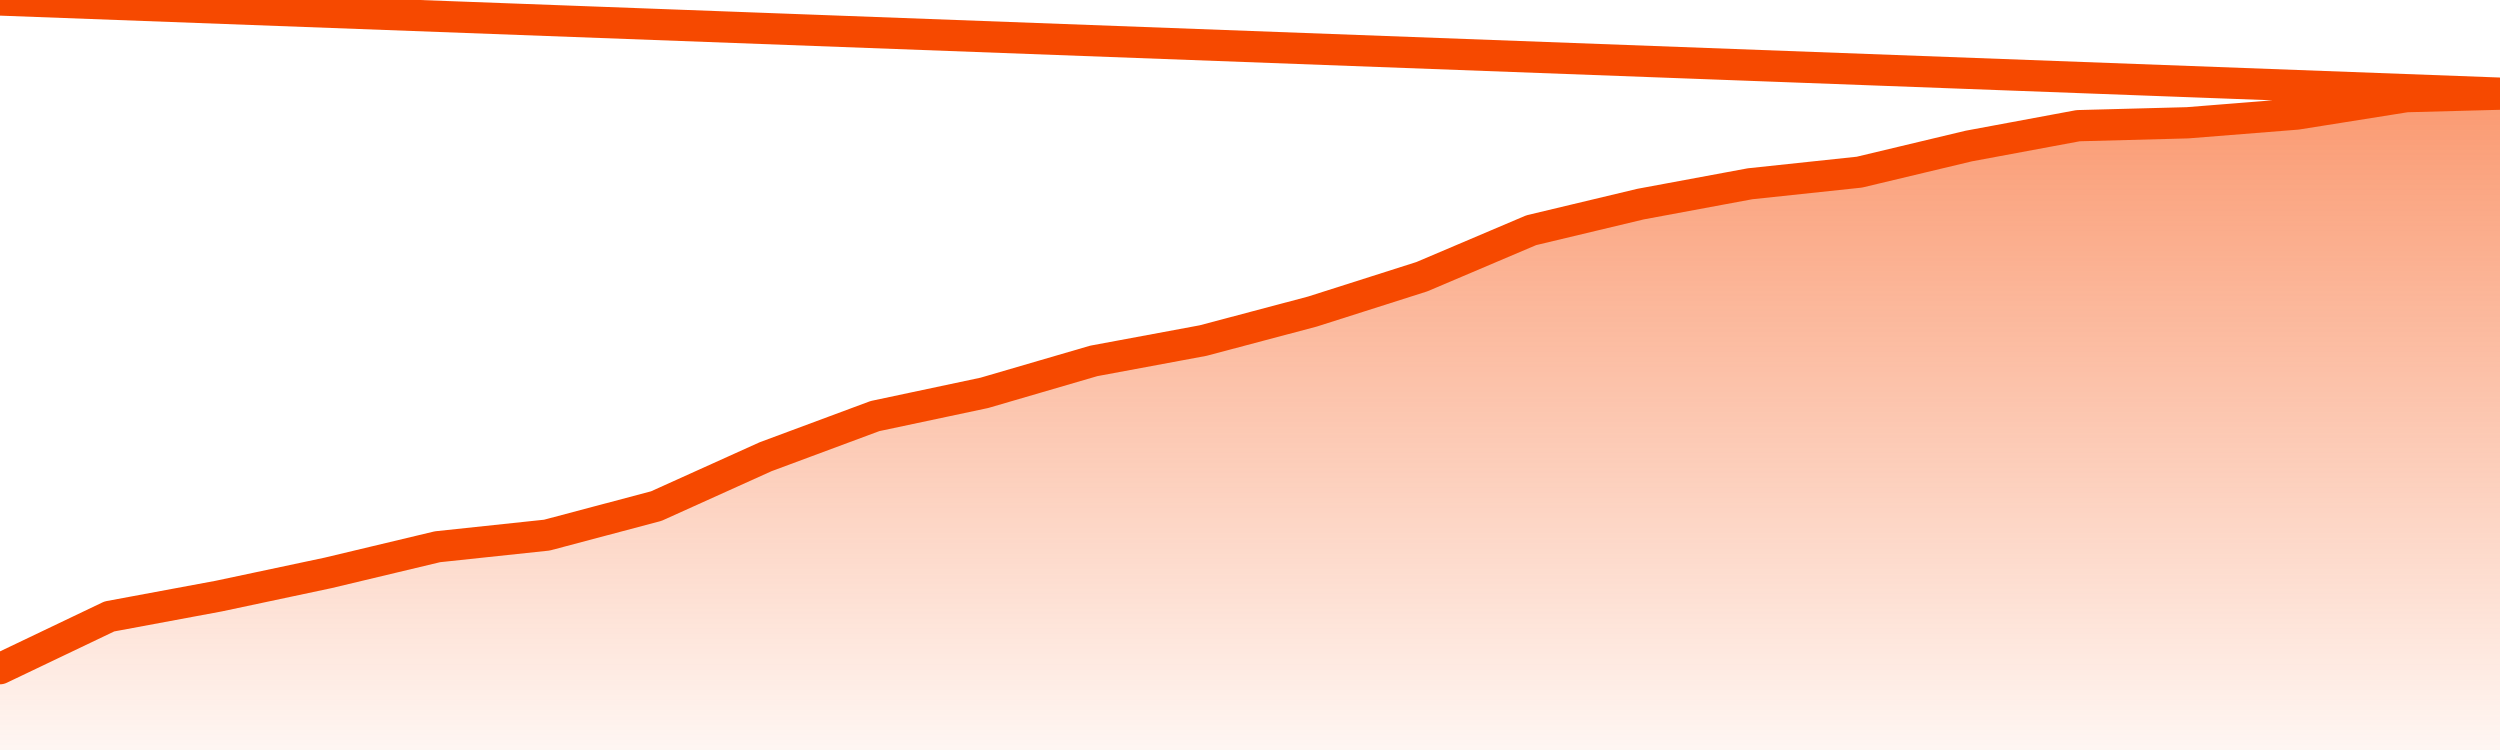
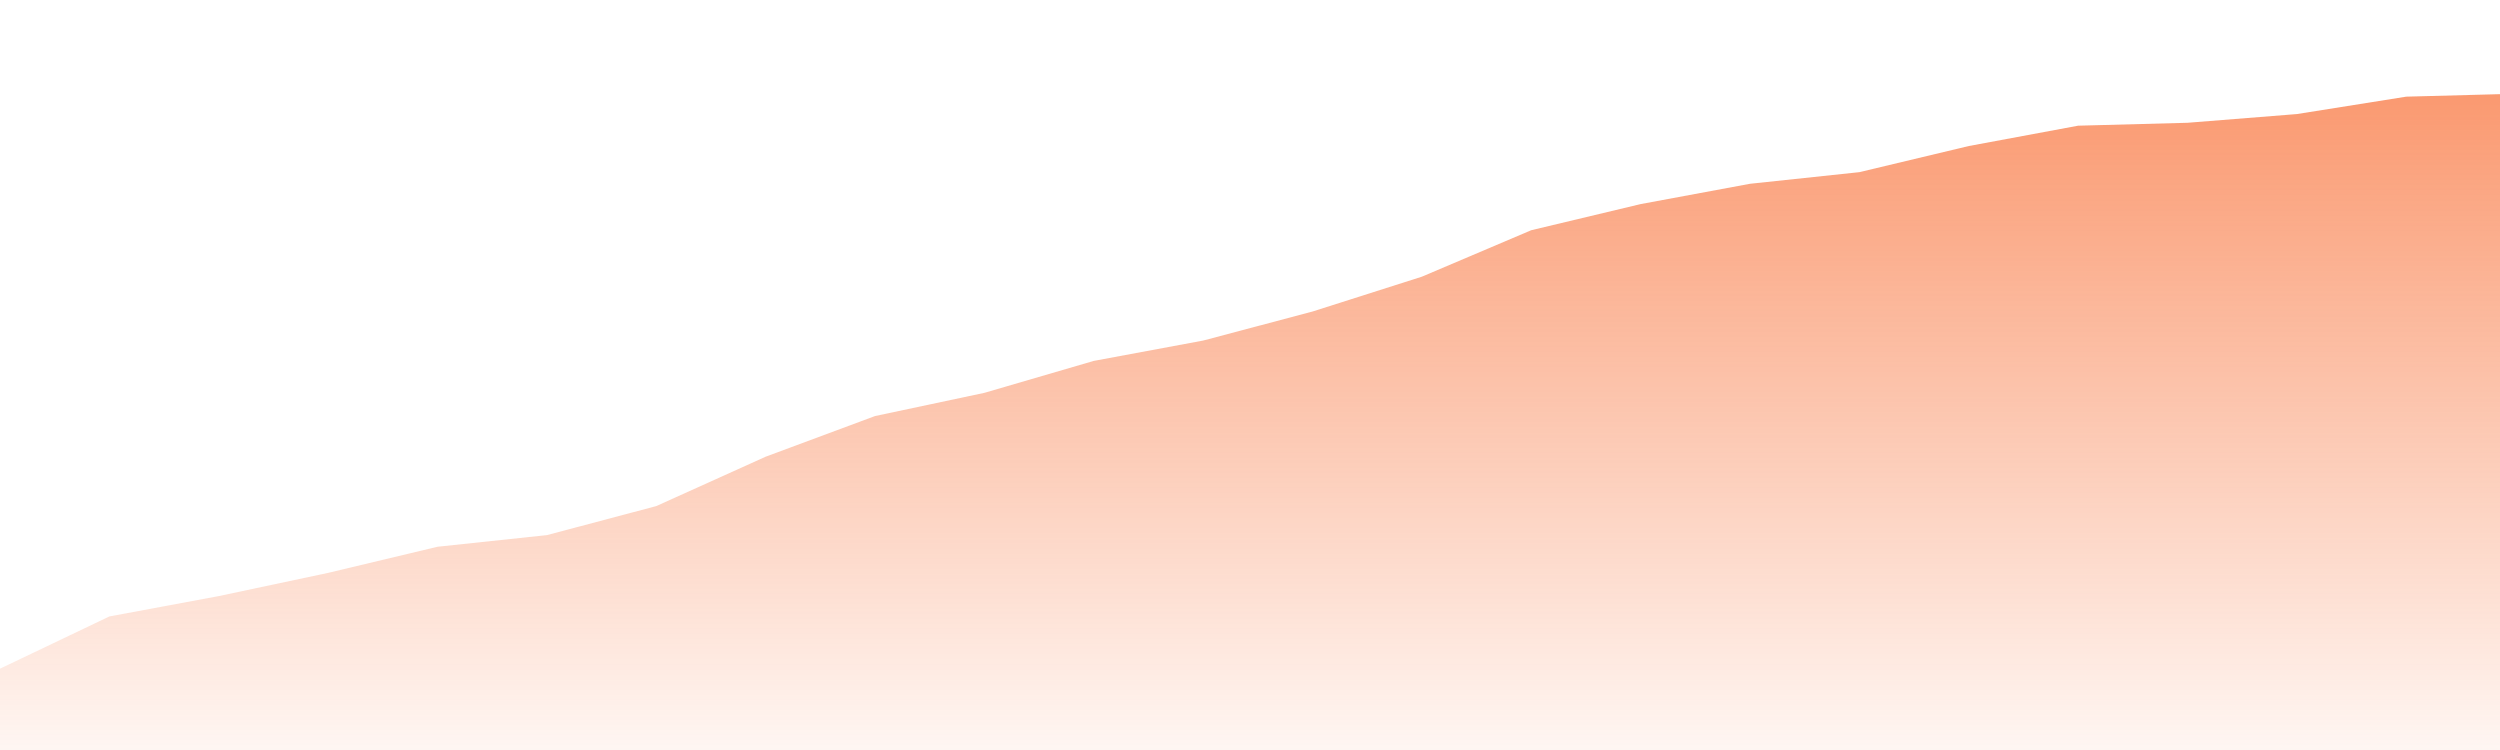
<svg xmlns="http://www.w3.org/2000/svg" version="1.1" width="80" height="24" viewBox="0 0 80 24">
  <defs>
    <linearGradient x1=".5" x2=".5" y2="1" id="gradient">
      <stop offset="0" stop-color="#F64900" />
      <stop offset="1" stop-color="#f64900" stop-opacity="0" />
    </linearGradient>
  </defs>
  <path fill="url(#gradient)" fill-opacity="0.56" stroke="none" d="M 0,26 0.0,21.398 3.5,19.726 7.0,19.075 10.5,18.332 14.0,17.496 17.5,17.124 21.0,16.195 24.5,14.615 28.0,13.314 31.5,12.571 35.0,11.549 38.5,10.898 42.0,9.969 45.5,8.854 49.0,7.367 52.5,6.531 56.0,5.881 59.5,5.509 63.0,4.673 66.5,4.022 70.0,3.929 73.5,3.65 77.0,3.093 80.5,3.0 82,26 Z" />
-   <path fill="none" stroke="#F64900" stroke-width="1" stroke-linejoin="round" stroke-linecap="round" d="M 0.0,21.398 3.5,19.726 7.0,19.075 10.5,18.332 14.0,17.496 17.5,17.124 21.0,16.195 24.5,14.615 28.0,13.314 31.5,12.571 35.0,11.549 38.5,10.898 42.0,9.969 45.5,8.854 49.0,7.367 52.5,6.531 56.0,5.881 59.5,5.509 63.0,4.673 66.5,4.022 70.0,3.929 73.5,3.65 77.0,3.093 80.5,3.0.join(' ') }" />
</svg>